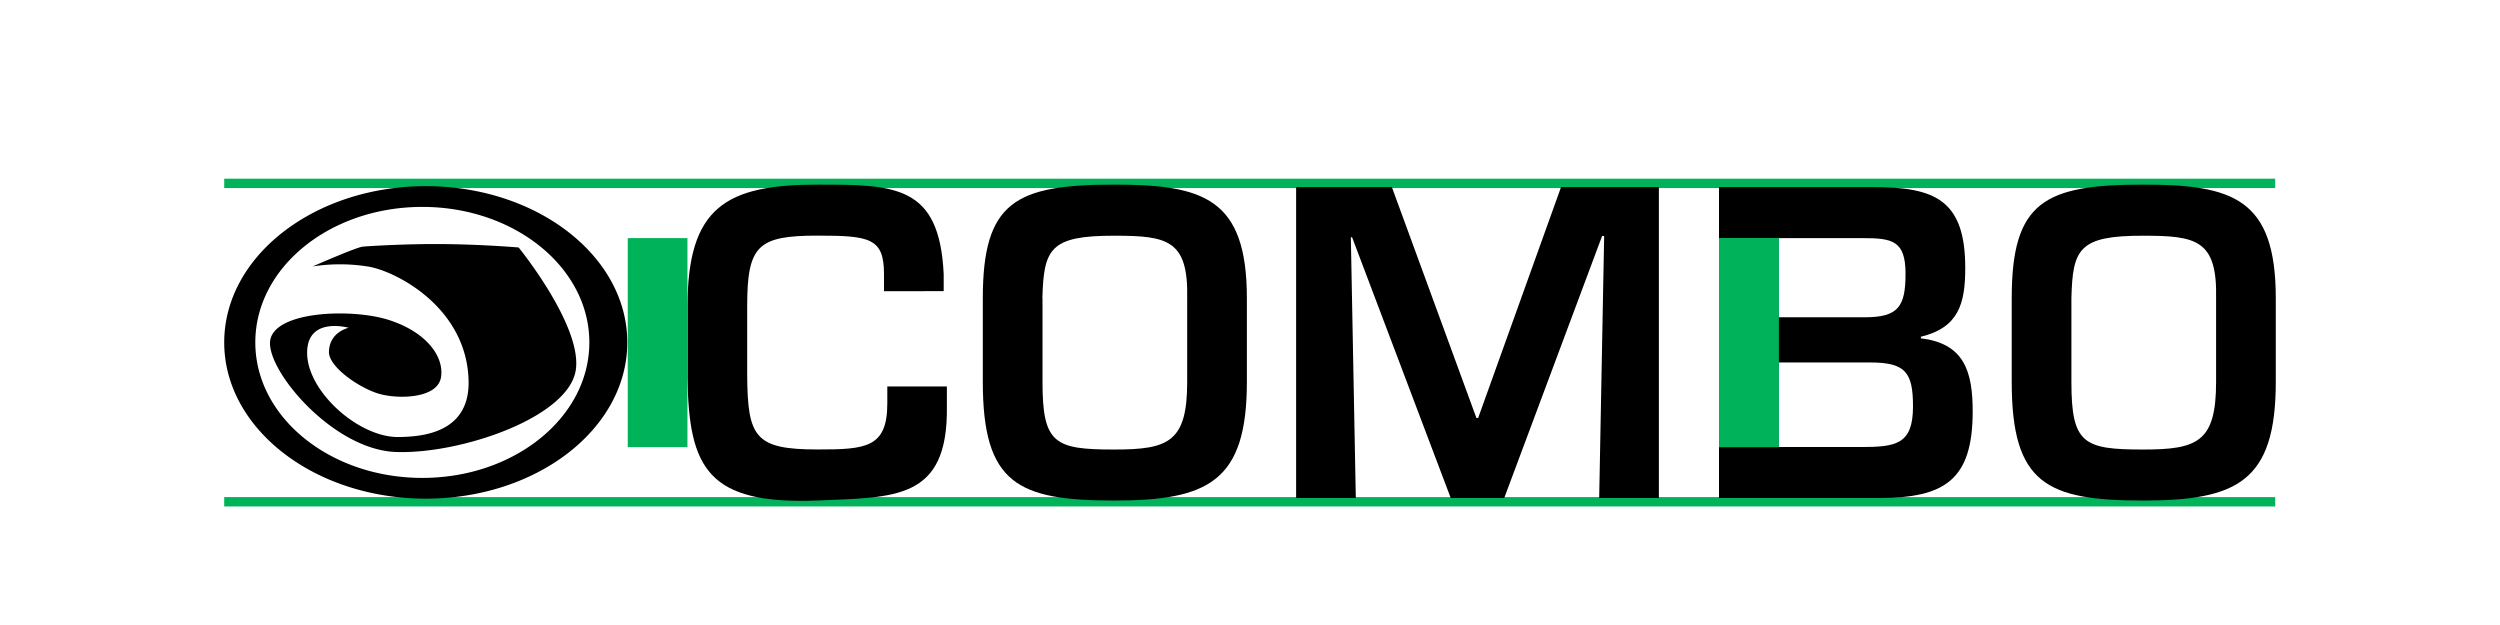
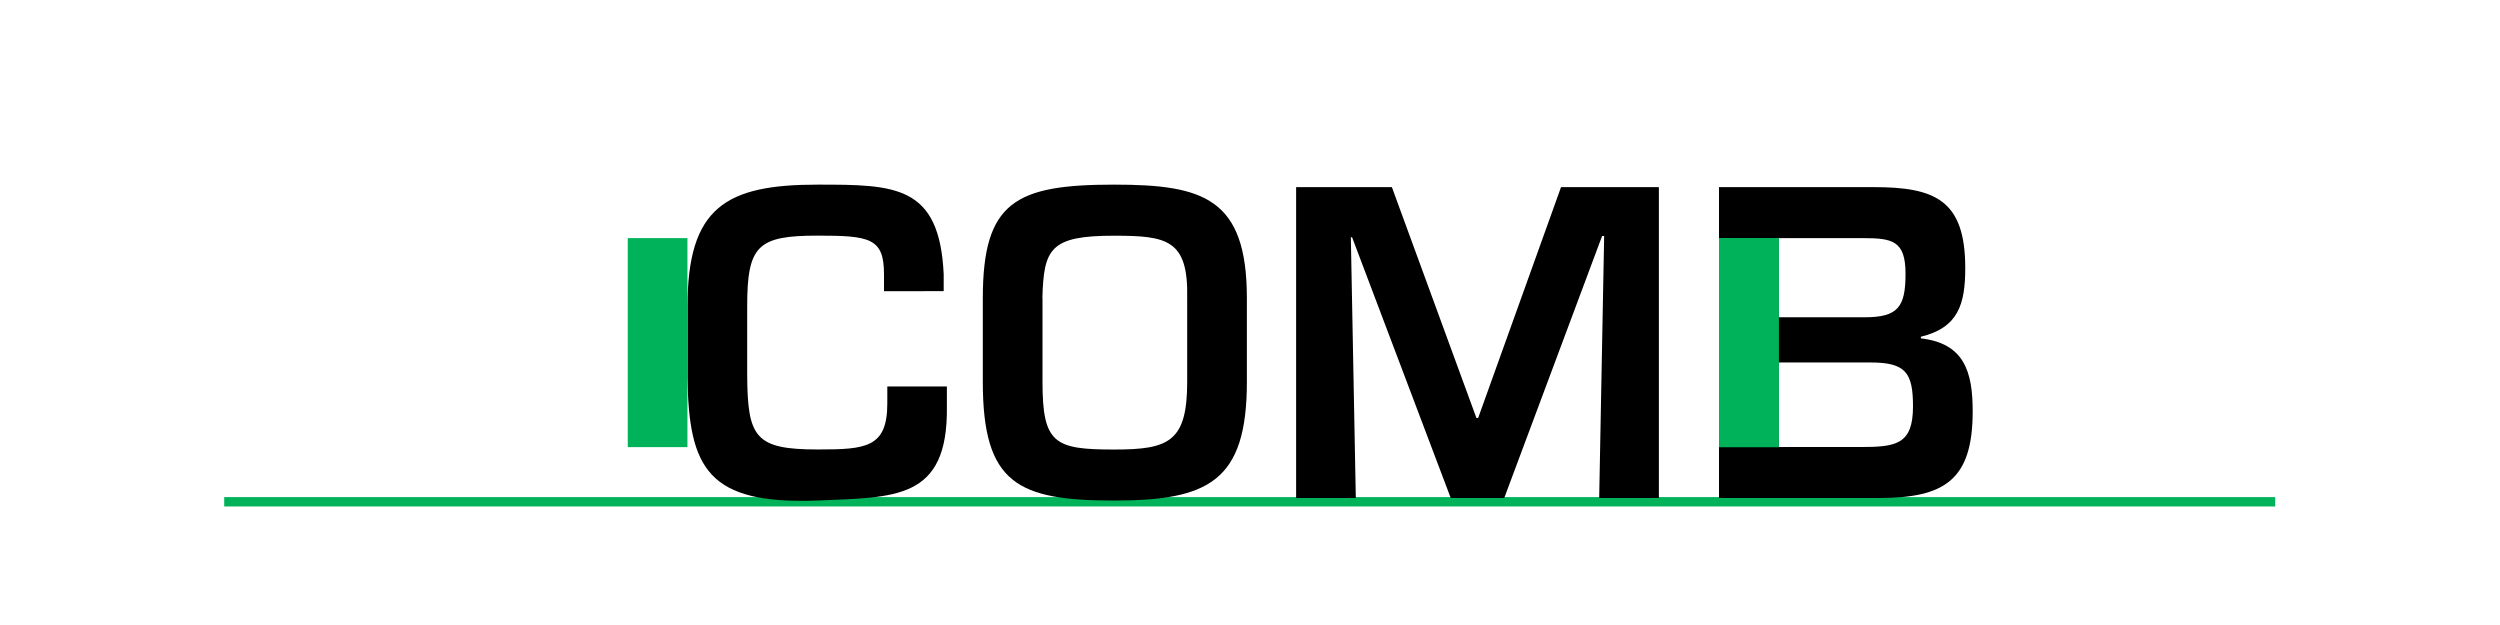
<svg xmlns="http://www.w3.org/2000/svg" viewBox="0 0 800 200">
  <defs>
    <style>.d1725ac6-8b83-4d5e-abf7-76cea8220f1f{fill:none;stroke:#00b259;stroke-width:3px;}.\36 0d3e886-1a39-4d17-991c-da3c863d391a{fill-rule:evenodd;}.bf481bbf-3912-45dc-a999-fbbfc326abe7{fill:#00b259;}</style>
  </defs>
  <title>c_brand_2</title>
  <g id="1a8ffed4-7269-4d17-95ed-75aaf3290e15" data-name="lines">
-     <line class="d1725ac6-8b83-4d5e-abf7-76cea8220f1f" x1="71.75" y1="58.68" x2="728.06" y2="58.68" />
    <line class="d1725ac6-8b83-4d5e-abf7-76cea8220f1f" x1="71.75" y1="160.57" x2="728.06" y2="160.57" />
  </g>
  <g id="ccd072ae-c4e6-46a0-8e8e-e5c856efece4" data-name="logos">
-     <path class="60d3e886-1a39-4d17-991c-da3c863d391a" d="M81.7,109.57c0-24,23.92-43.36,53.44-43.36s53.45,19.41,53.45,43.36-23.93,43.36-53.45,43.36S81.7,133.51,81.7,109.57Zm-9.95,0c0-27.61,28.88-50,64.49-50s64.49,22.39,64.49,50-28.88,50-64.49,50S71.75,137.17,71.75,109.57Zm39.83-4.68s-6.2,1.29-6.31,7.71c-.08,4.91,9.94,11.69,16.12,13.44s18.82,1.52,19.76-5.49-5.38-14.61-16.95-18.23-35.3-2.81-37.63,6.08,19.4,35.41,40,36.23,56-11.13,57.74-26.65c1.64-14.25-18.35-38.79-18.35-38.79s-11.81-1-24.77-1.09c-11.45-.09-24.15.69-25.25.85-2.33.35-15.89,6.31-15.89,6.31a56.73,56.73,0,0,1,18.23.12c9.12,1.76,31.19,13.36,31.67,36.58.35,17.06-15.78,17.77-22.32,17.89-12.67.22-29-14.26-29.34-26.53S111.58,104.89,111.58,104.89Z" />
    <path d="M282.88,93.18V87.74c0-11.54-4.51-12.34-21.23-12.34-19.24,0-22.55,3.18-22.55,22.68v22c.13,19.9,2.52,23.75,22.55,23.75,15.39,0,22.29-.53,22.29-14.73v-5.44H303v6.5c.4,30-16.72,28.92-41.39,30C226.63,161.5,220.4,150,220,120.9V98.08c0-31.84,12.34-39,41.65-39,24.81,0,39,.13,40.33,28.65v5.44Z" />
    <path d="M399,95.43v26.8c0,31.84-12.34,37.94-42.45,37.94-30.77,0-42.05-5.31-42.05-37.94V95.43c0-30.91,10.48-36.35,42.05-36.35C385.17,59.08,399,63.46,399,95.43Zm-65.4,0v26.8c0,19.76,3.85,21.62,22.95,21.62,17.38,0,23.35-2.39,23.35-21.62V95.43c.4-18.71-6.37-20-23.35-20C335.95,75.4,334,79.65,333.56,95.43Z" />
    <path d="M481.35,159.37H464.24L432.67,75.93h-.4l1.59,83.44h-19.1V59.88H445.4l27.06,73.89H473l26.53-73.89h31.31v99.49h-19.1l1.59-83.84h-.66Z" />
    <path d="M550.08,159.37V59.88h49.48c19.5,0,29.32,4,29.32,25.87,0,11.41-2.12,19.1-14.2,22v.53c13.93,1.59,16.58,10.75,16.58,23.35,0,22-9,27.73-30,27.73Zm19.1-57.84h27.46c10.75,0,13.13-3.32,13.13-13.93S605.53,76.2,596.11,76.2H569.18Zm0,41.52h26.13c11.41,0,16.85-.8,16.85-13,0-10.88-2.39-14.06-13.66-14.06H569.18Z" />
-     <path d="M728.25,95.43v26.8c0,31.84-12.34,37.94-42.45,37.94-30.77,0-42.05-5.31-42.05-37.94V95.43c0-30.91,10.48-36.35,42.05-36.35C714.45,59.08,728.25,63.46,728.25,95.43Zm-65.4,0v26.8c0,19.76,3.85,21.62,22.95,21.62,17.38,0,23.35-2.39,23.35-21.62V95.43c.4-18.71-6.37-20-23.35-20C665.23,75.4,663.24,79.65,662.85,95.43Z" />
  </g>
  <g id="9a49b4f2-85bd-409d-9469-0e294fb68f45" data-name="thickness">
    <rect class="bf481bbf-3912-45dc-a999-fbbfc326abe7" x="550.08" y="76.2" width="19.1" height="66.88" />
    <rect class="bf481bbf-3912-45dc-a999-fbbfc326abe7" x="200.88" y="76.2" width="19.1" height="66.88" />
    <rect class="bf481bbf-3912-45dc-a999-fbbfc326abe7" x="550.08" y="76.21" width="19.1" height="66.88" />
  </g>
</svg>